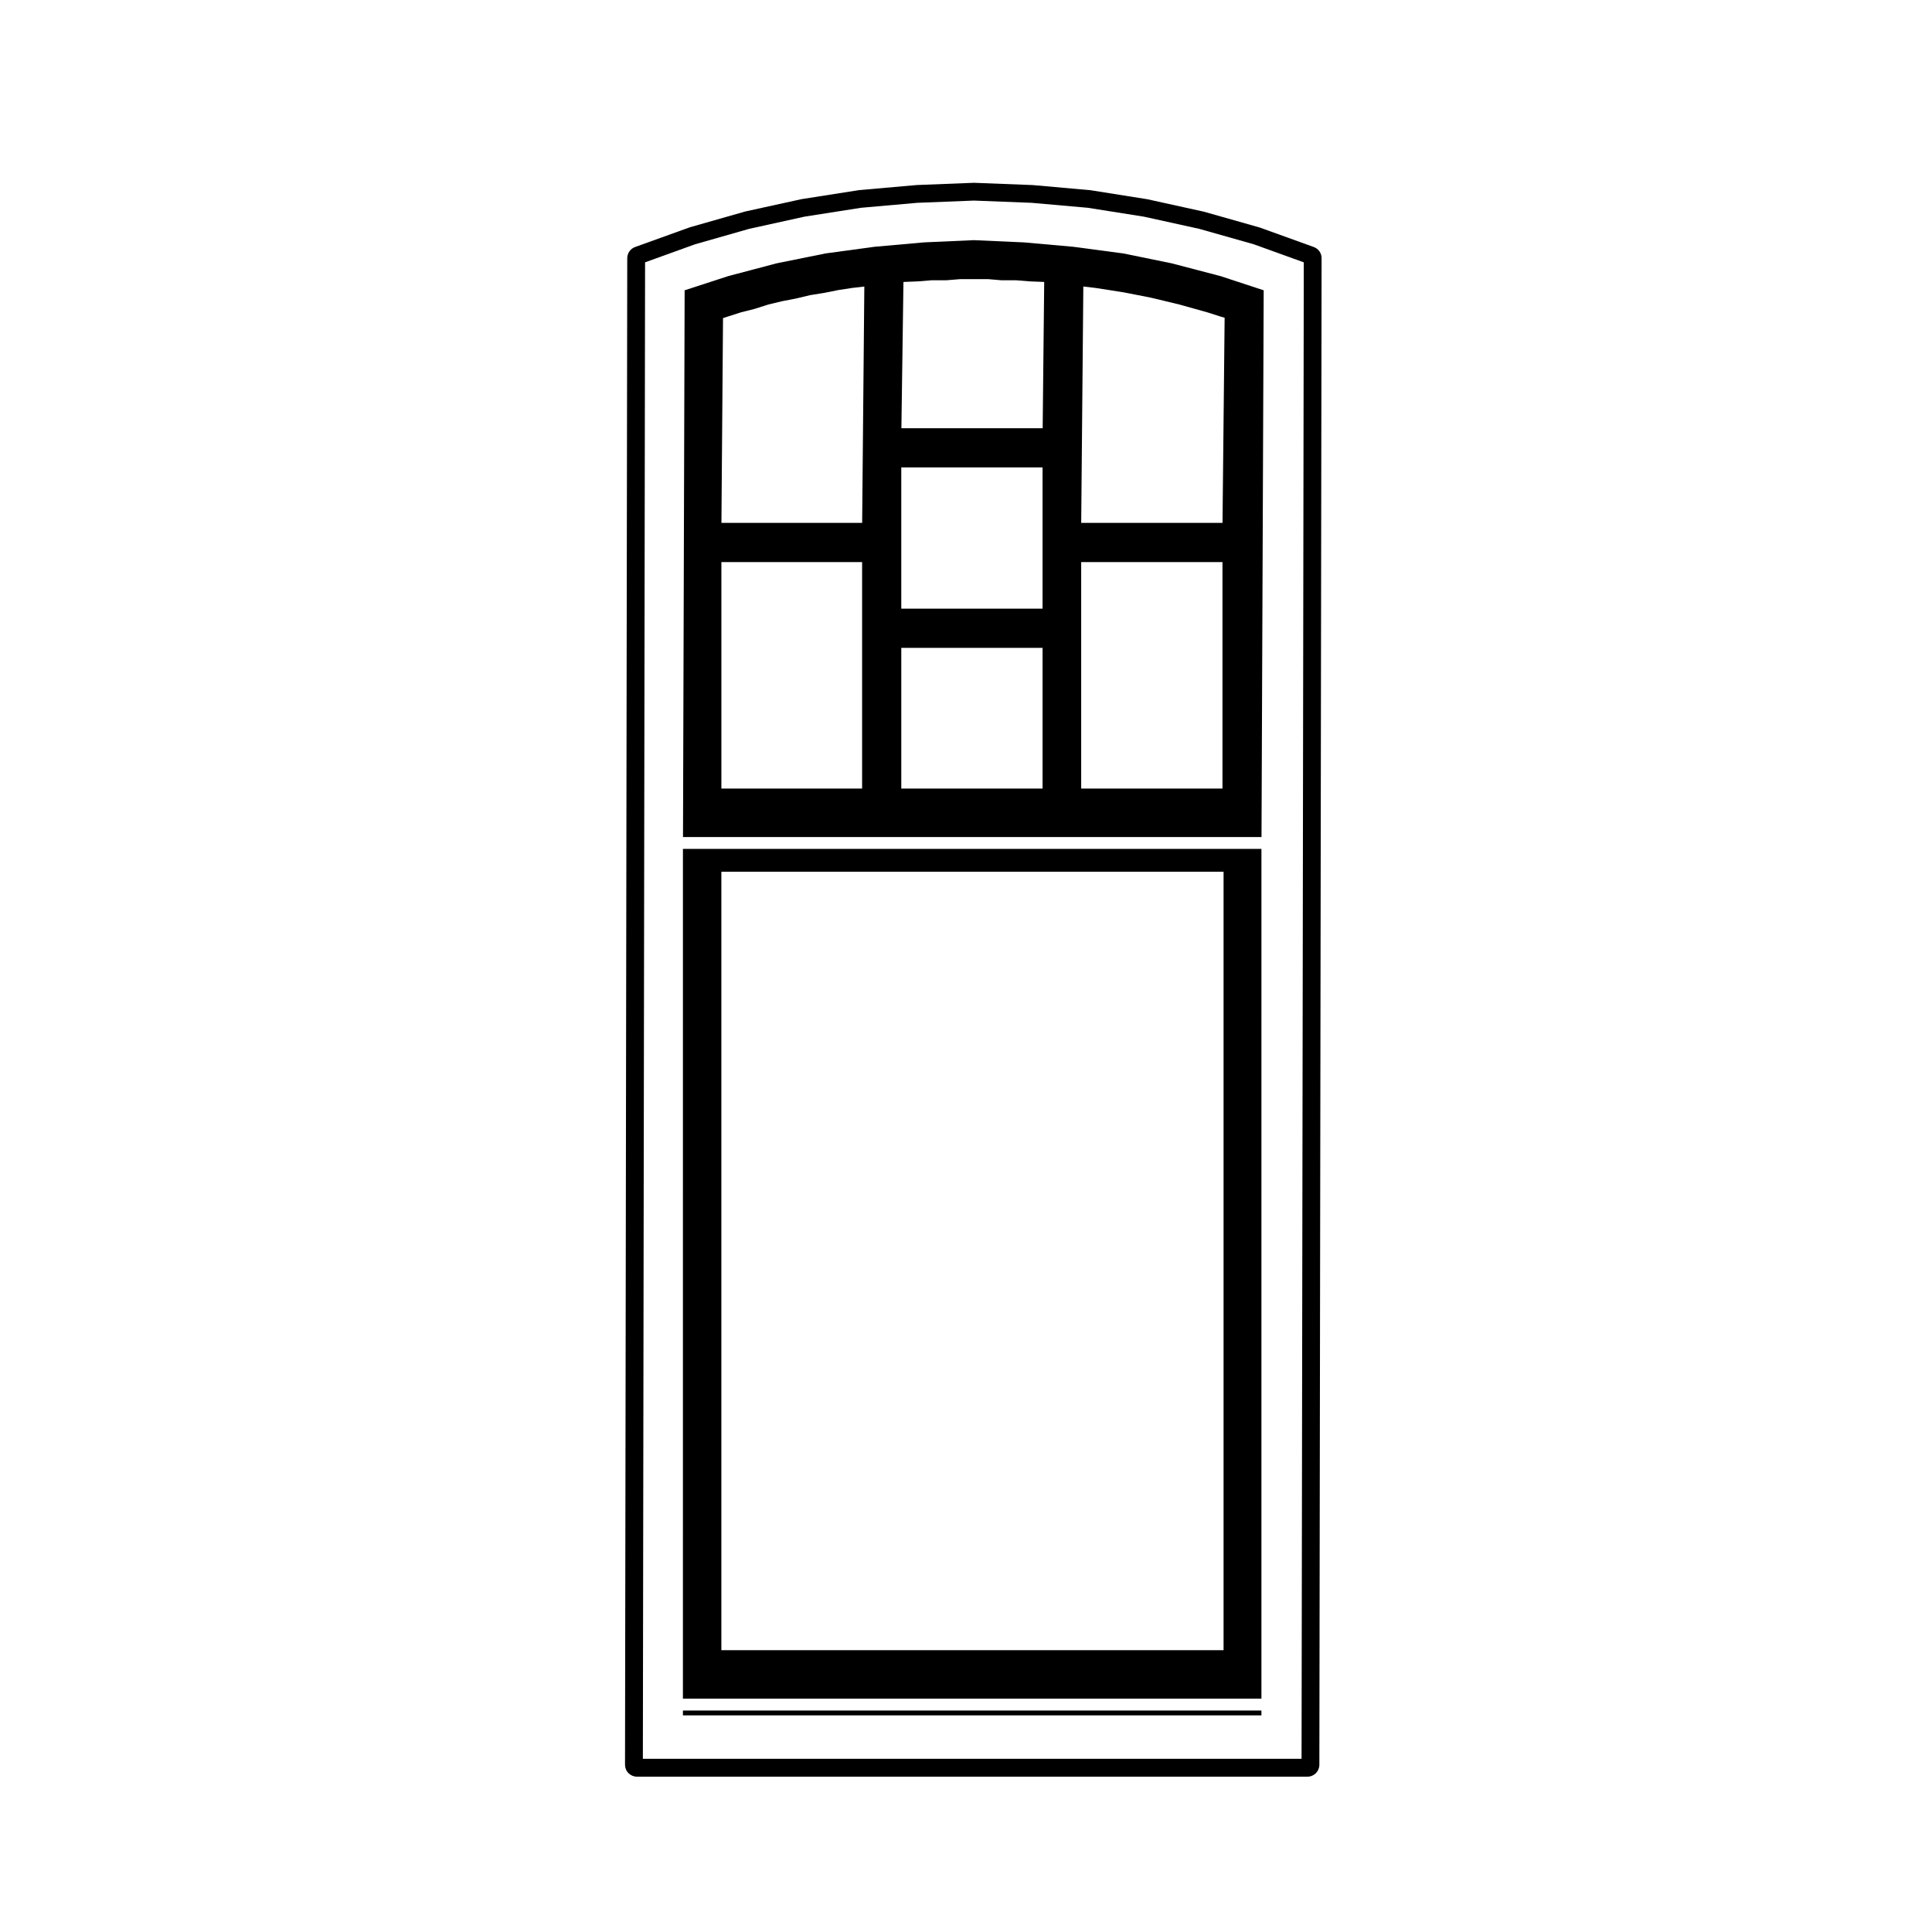
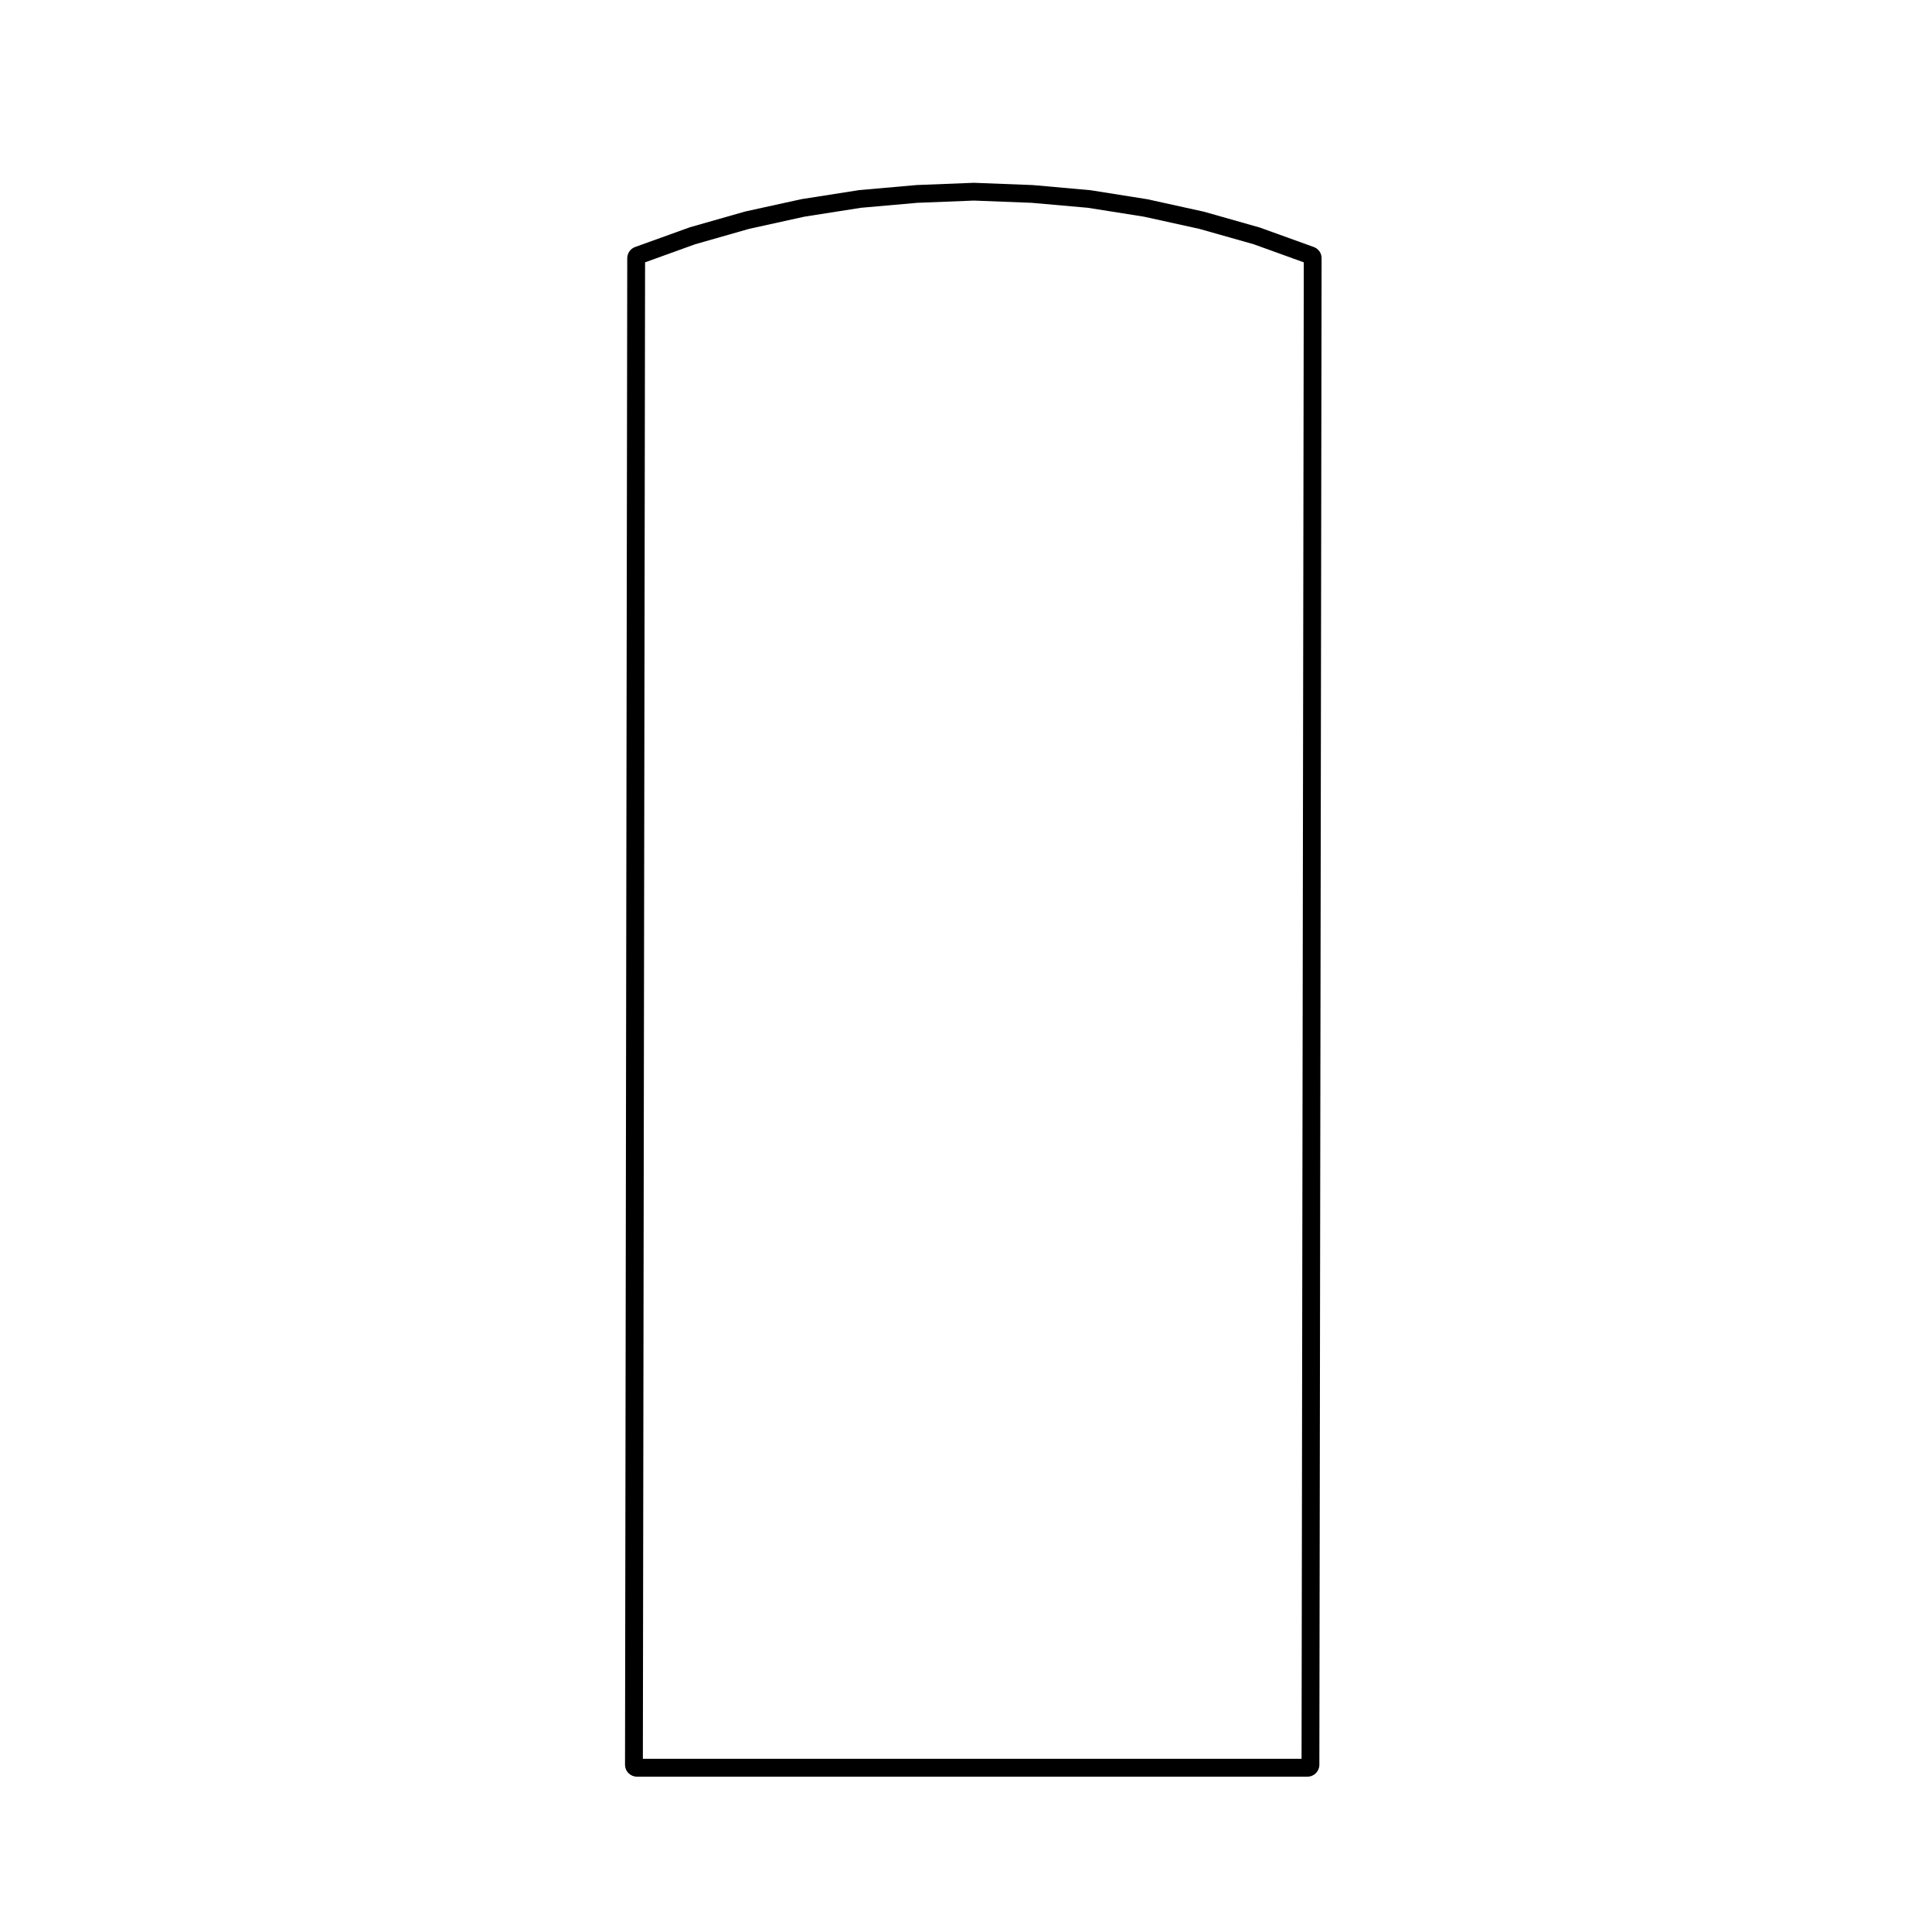
<svg xmlns="http://www.w3.org/2000/svg" fill="#000000" width="800px" height="800px" version="1.1" viewBox="144 144 512 512">
  <g>
-     <path d="m324.98 594.16h153.31l0.004-225.19h-153.31zm10.188-219.14h133.09v206.3h-133.09z" />
-     <path d="m324.98 597.31h153.31v1.281h-153.31z" />
-     <path d="m454.57 213.8-12.887-2.637-13.234-1.762-13.145-1.168-13.215-0.59-13.215 0.59-13.141 1.168-12.957 1.762-12.973 2.625-12.785 3.375-11.582 3.769-0.434 144.89h153.31l0.578-144.89-11.379-3.742zm-24.043 79.156h37.441v60.023h-37.441zm37.453-10.387h-37.449l0.562-62.645 3.219 0.383 3.828 0.59 3.688 0.59h0.023l3.754 0.73h0.004l3.648 0.73 3.672 0.883 3.629 0.875h0.004l7.375 2.062 3.633 1.16c0.016 0.004 0.031 0 0.039 0.004 0.004 0 0.004 0.012 0.012 0.012l0.918 0.258zm-84.406-63.855 3.668-0.145c0.004 0 0.012-0.004 0.012-0.004h0.059l3.613-0.293h3.789c0.047 0 0.09 0 0.125-0.004l3.613-0.293h7.418l3.465 0.293c0.047 0.004 0.09 0.004 0.133 0.004h3.789l3.613 0.293h0.059s0.004 0.004 0.012 0.004l3.668 0.145 0.117 0.012-0.406 38.758h-37.438l0.543-38.758zm36.715 49.145v37.441h-37.441v-37.441zm-37.438 47.828h37.441v37.293h-37.441zm-47.676-22.73h37.293v60.023h-37.293zm37.305-10.387h-37.293l0.422-54.266 1.133-0.371 3.688-1.18 3.445-0.863c0.004 0 0.004-0.012 0.016-0.012 0.023-0.012 0.055-0.012 0.086-0.016l3.648-1.164 3.617-0.871h0.004l3.769-0.727s0-0.012 0.004-0.012c0.02 0 0.039 0 0.059-0.004l3.617-0.867 3.652-0.586c0.004 0 0.004-0.004 0.012-0.004 0.016-0.004 0.031-0.004 0.047-0.004l3.652-0.734 3.812-0.586 3.188-0.367z" />
    <path d="m492.16 209.46-14.316-5.164-14.828-4.203-14.938-3.289-15.094-2.398-15.27-1.359-15.508-0.598h-0.117-0.121l-15.062 0.59-15.211 1.34-15.266 2.394-14.953 3.281-14.652 4.18-14.523 5.231c-1.246 0.453-2.07 1.633-2.074 2.957l-0.59 399.26c0 0.836 0.328 1.637 0.926 2.227 0.59 0.59 1.387 0.926 2.223 0.926h177.71c1.738 0 3.144-1.406 3.148-3.144l0.59-399.26c0.012-1.332-0.824-2.516-2.07-2.969zm-3.234 400.64h-174.56l0.586-396.58 13.254-4.785 14.332-4.09 14.664-3.231 14.969-2.348 14.934-1.32 14.984-0.59 15.277 0.59 14.922 1.32 14.836 2.348 14.688 3.234 14.43 4.082 13.273 4.793z" />
  </g>
</svg>